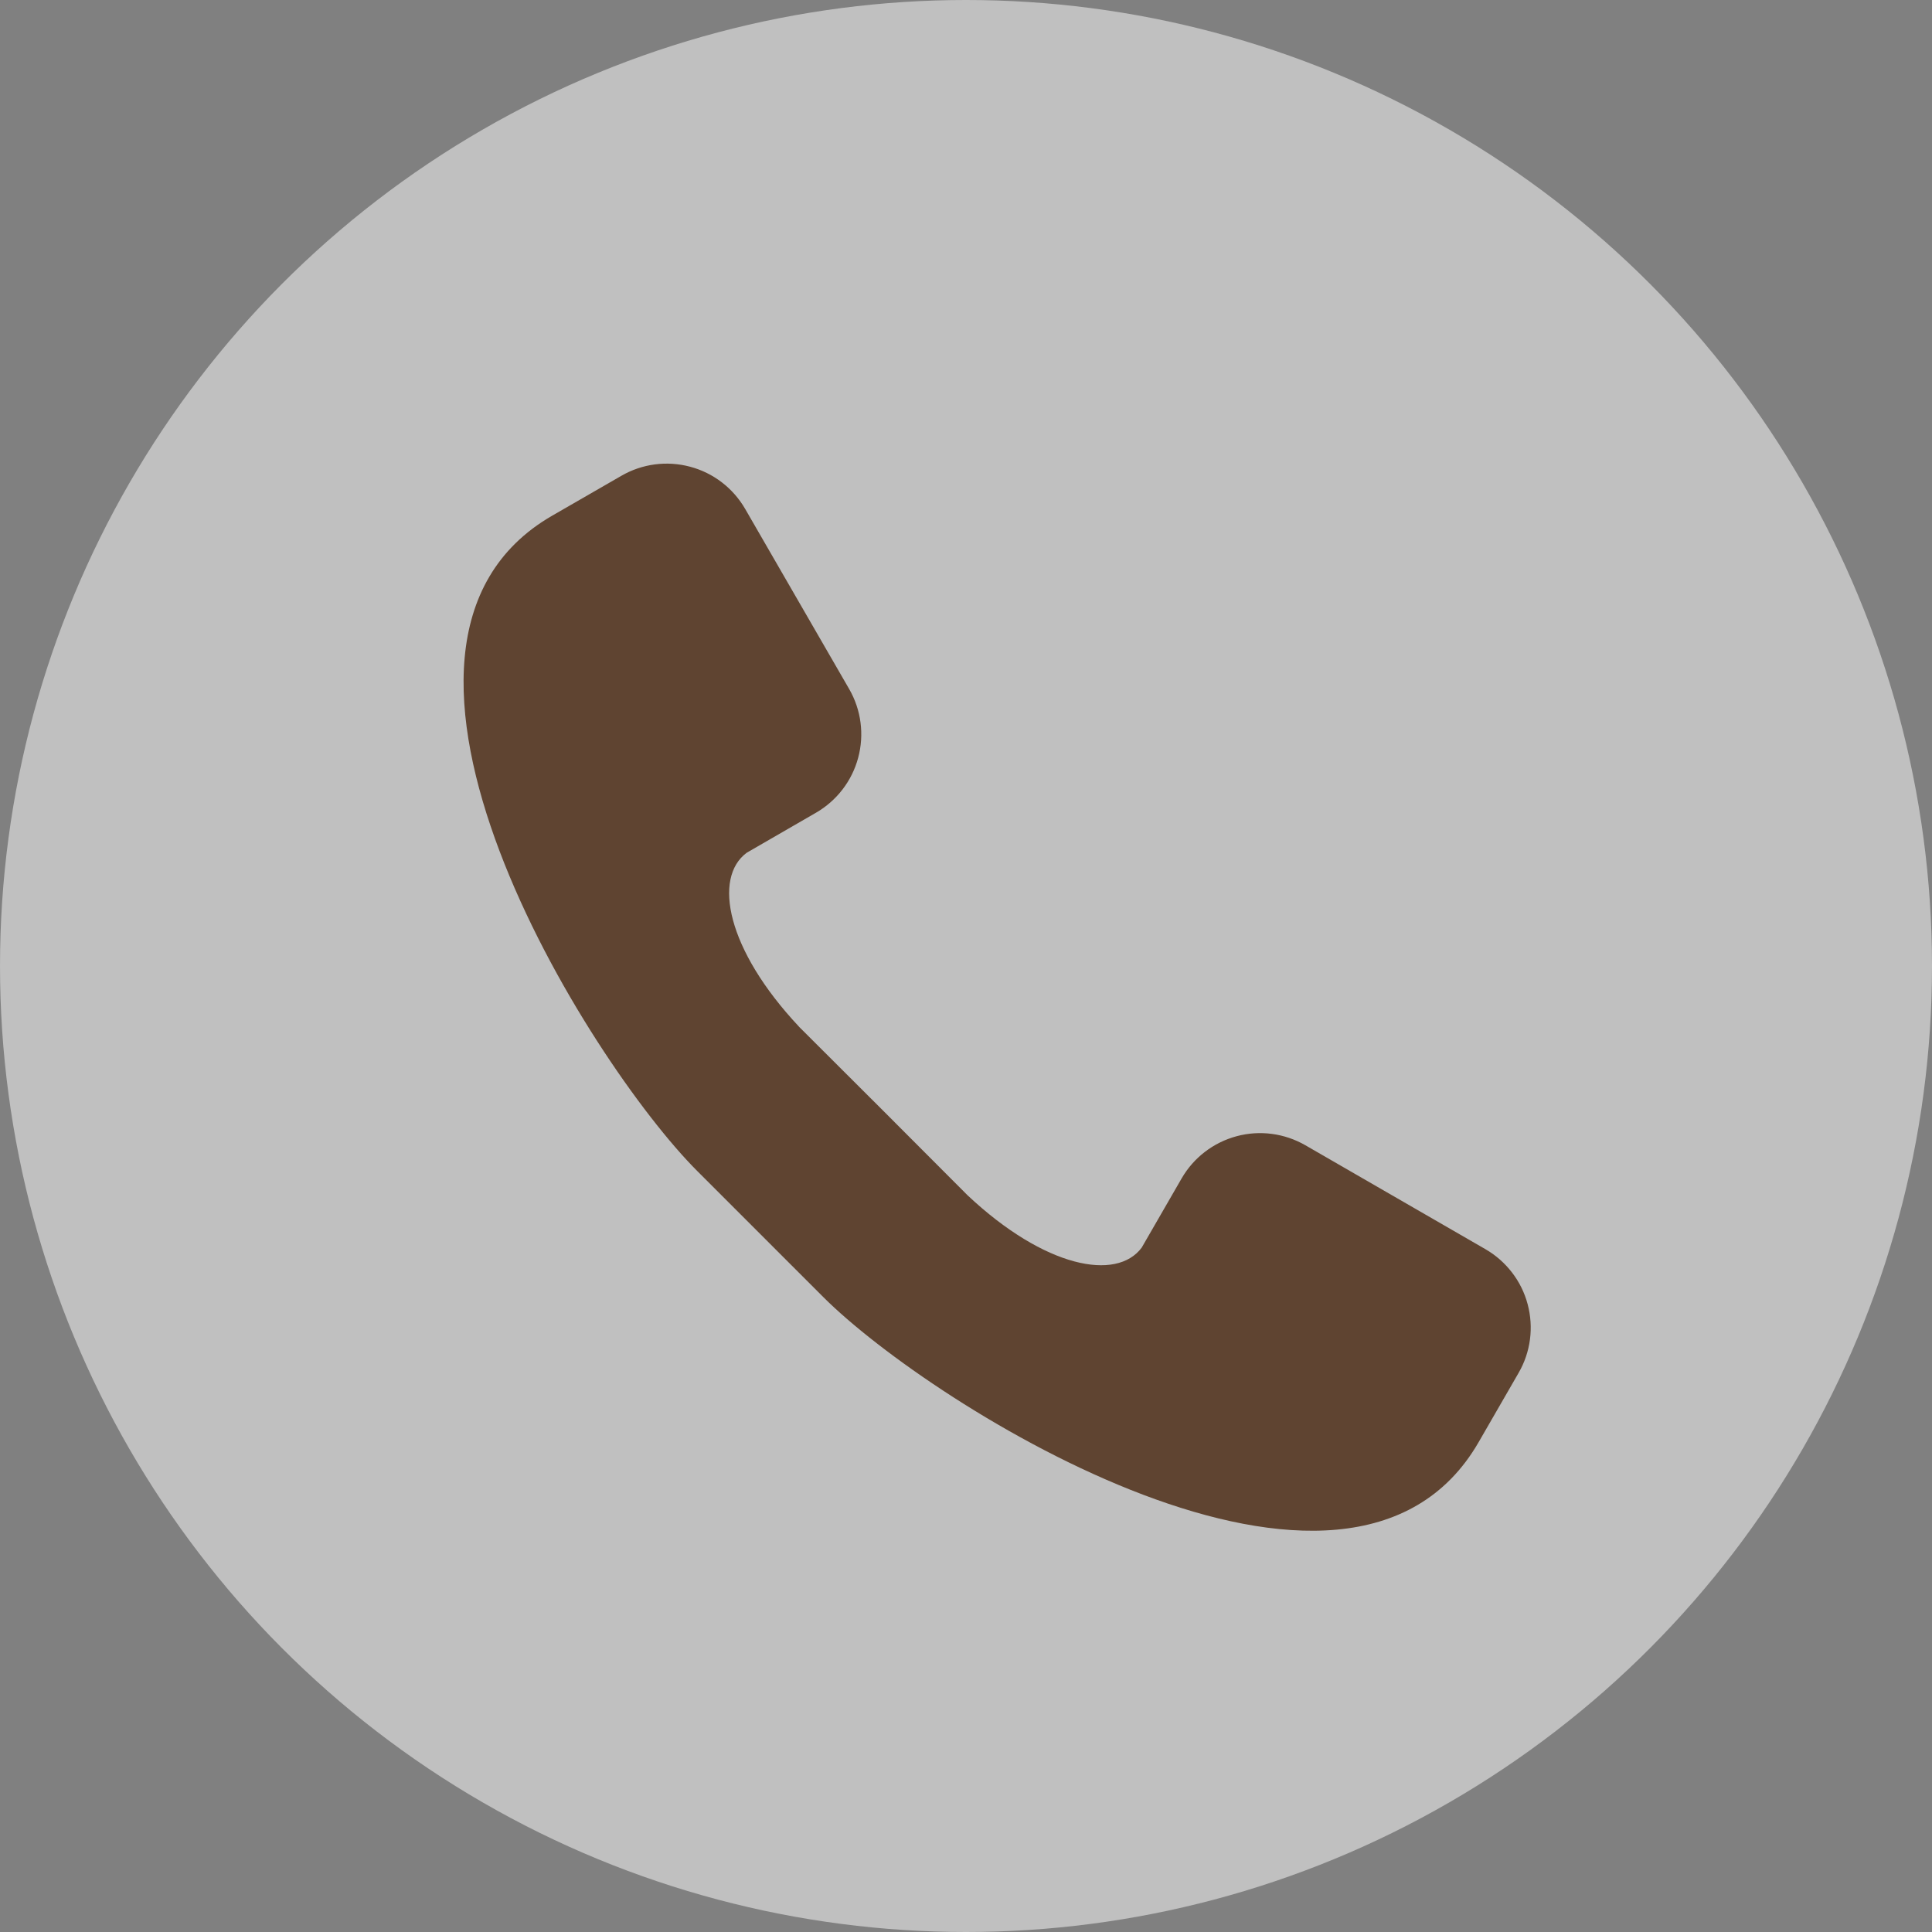
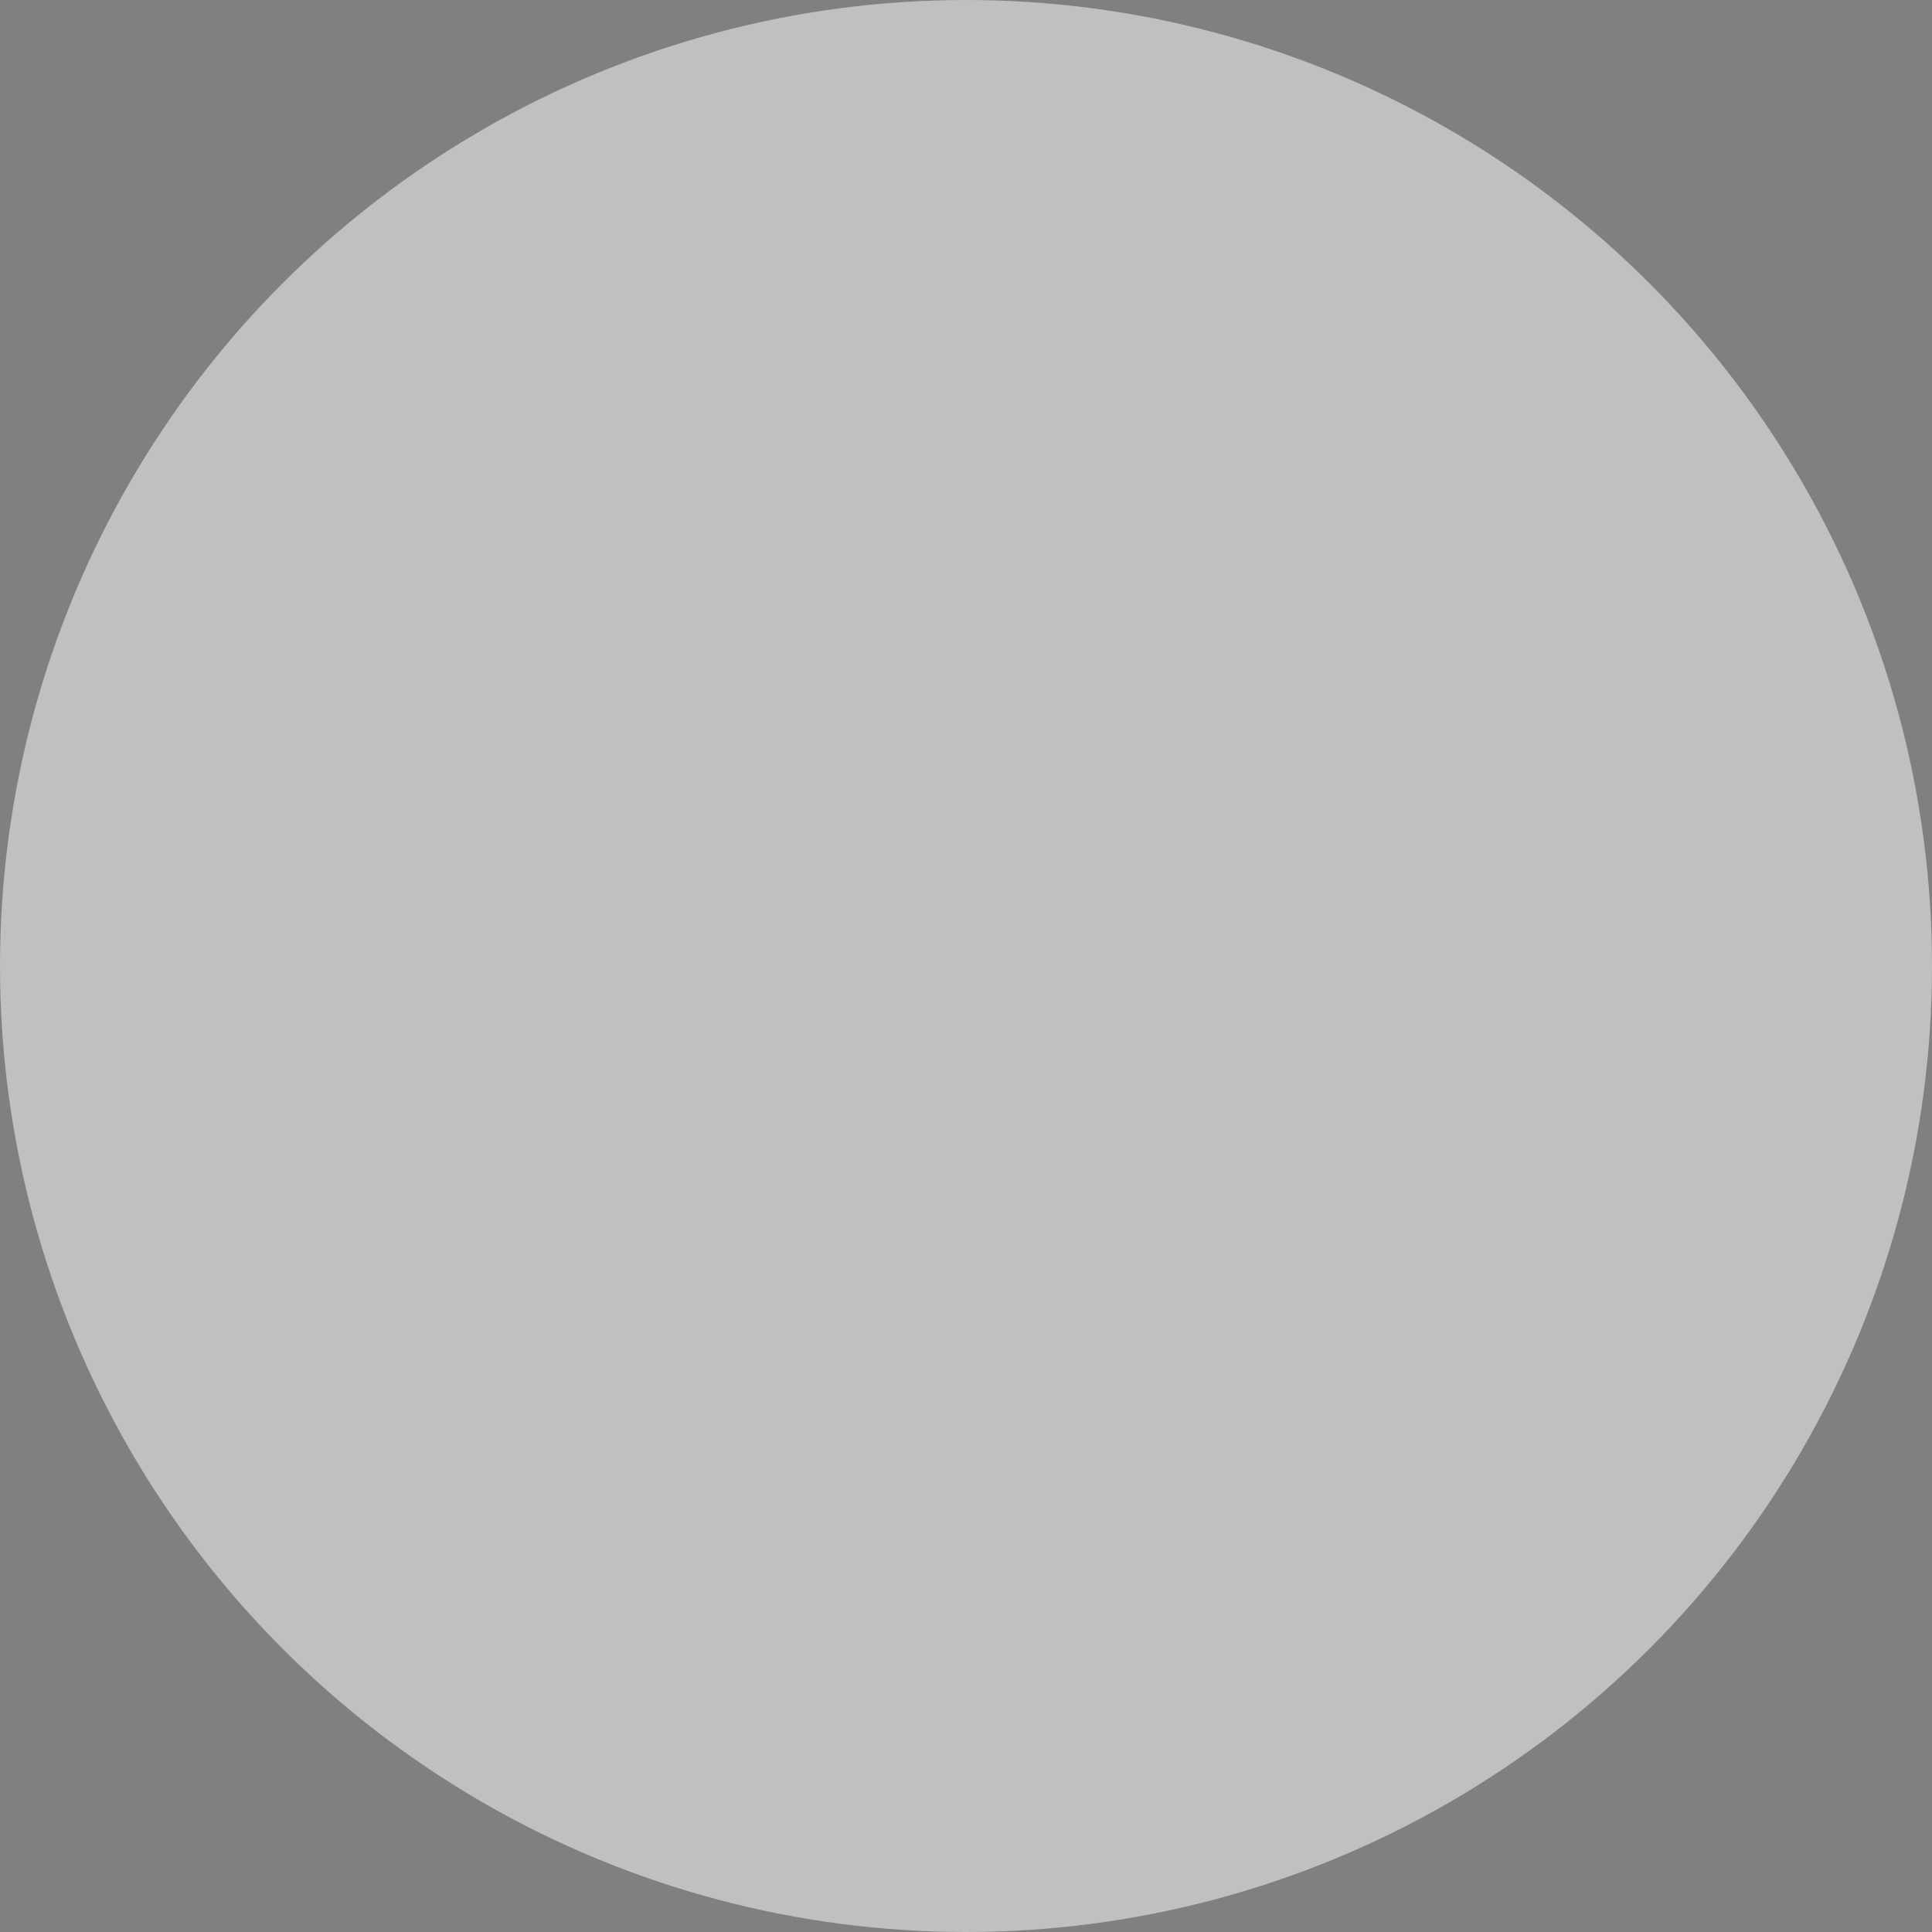
<svg xmlns="http://www.w3.org/2000/svg" width="31" height="31" viewBox="0 0 31 31" fill="none">
  <rect x="0" y="0" width="31" height="31" fill="#808080" stroke="none" />
  <circle cx="15.5" cy="15.5" r="15.5" fill="white" fill-opacity="0.5" />
-   <path fill-rule="evenodd" clip-rule="evenodd" d="M12.82 16.474C13.736 17.386 14.614 18.264 15.526 19.18C16.766 20.345 17.916 20.561 18.319 20.019L18.96 18.908C19.153 18.574 19.47 18.331 19.843 18.231C20.215 18.131 20.611 18.184 20.945 18.376L23.835 20.044C24 20.139 24.145 20.267 24.261 20.418C24.378 20.57 24.463 20.742 24.512 20.927C24.561 21.111 24.574 21.304 24.549 21.493C24.524 21.682 24.462 21.865 24.366 22.03L23.725 23.141C21.644 26.746 14.959 22.561 13.209 20.811L11.189 18.791C9.439 17.041 5.254 10.356 8.859 8.275L9.971 7.634C10.305 7.441 10.701 7.389 11.074 7.489C11.446 7.588 11.763 7.832 11.956 8.165L13.625 11.055C13.818 11.389 13.87 11.785 13.77 12.158C13.671 12.53 13.427 12.847 13.094 13.04L11.981 13.683C11.44 14.084 11.656 15.233 12.821 16.474H12.82Z" fill="#5F4431" />
</svg>